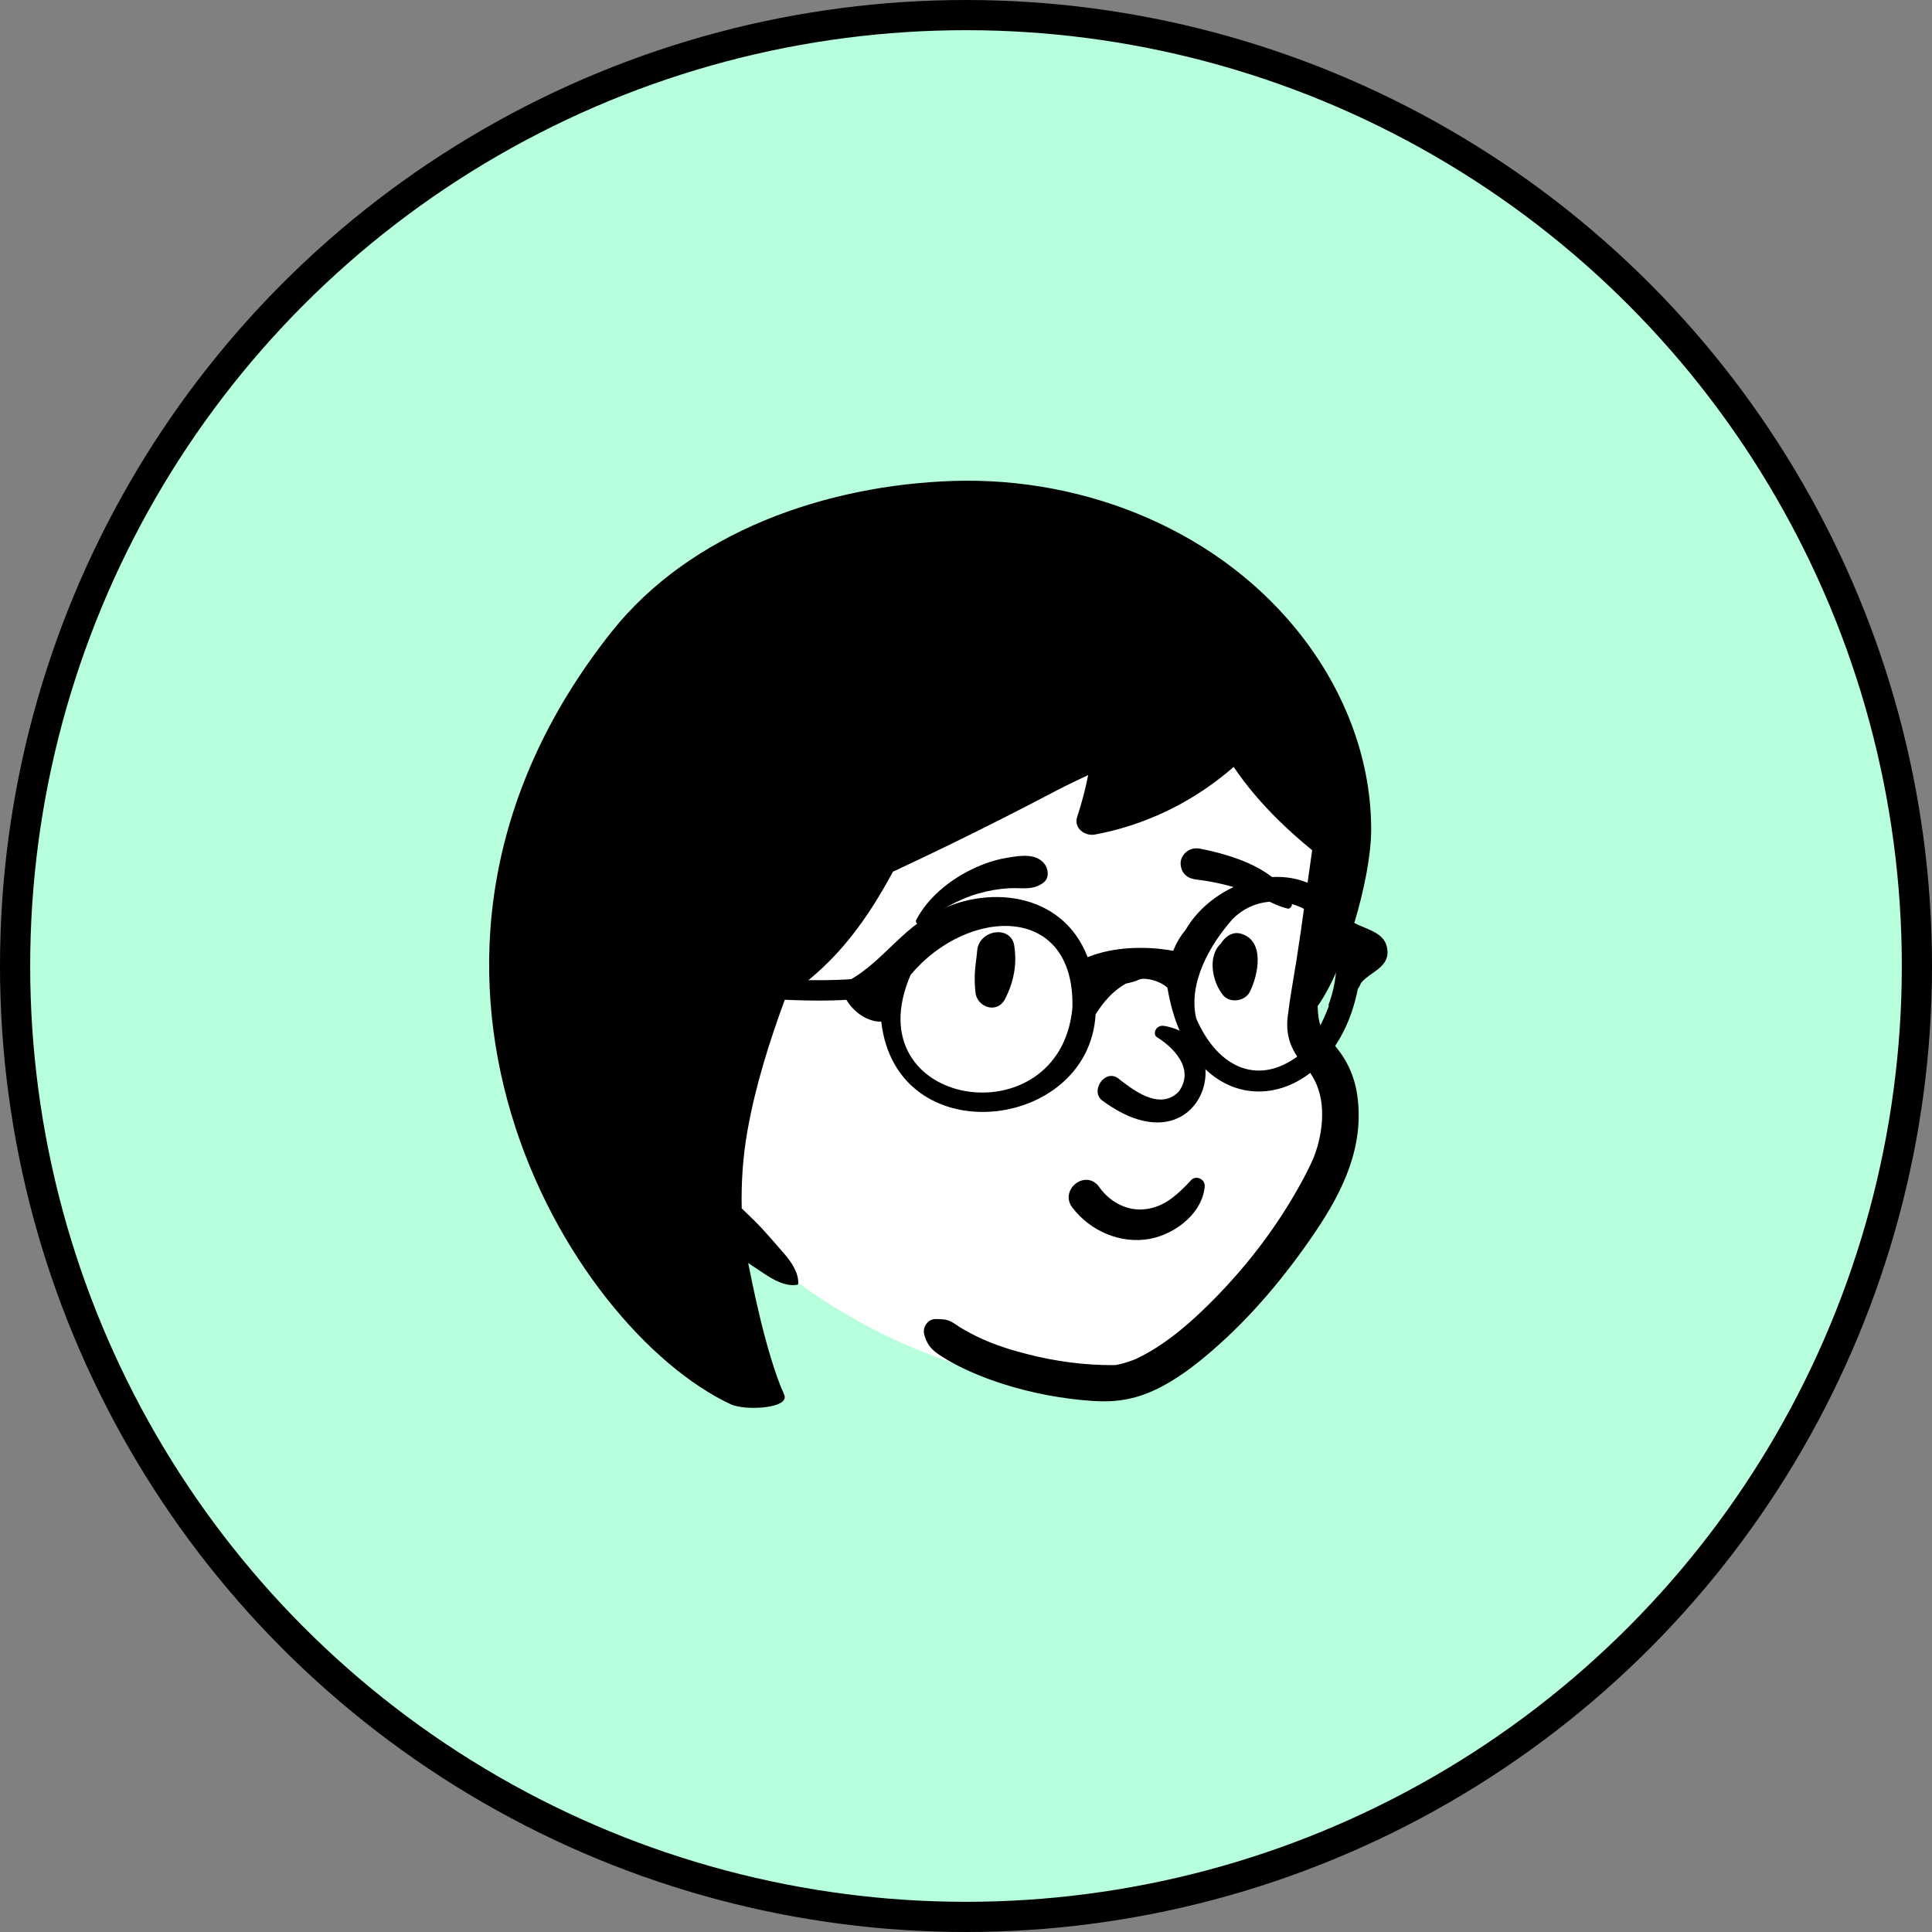
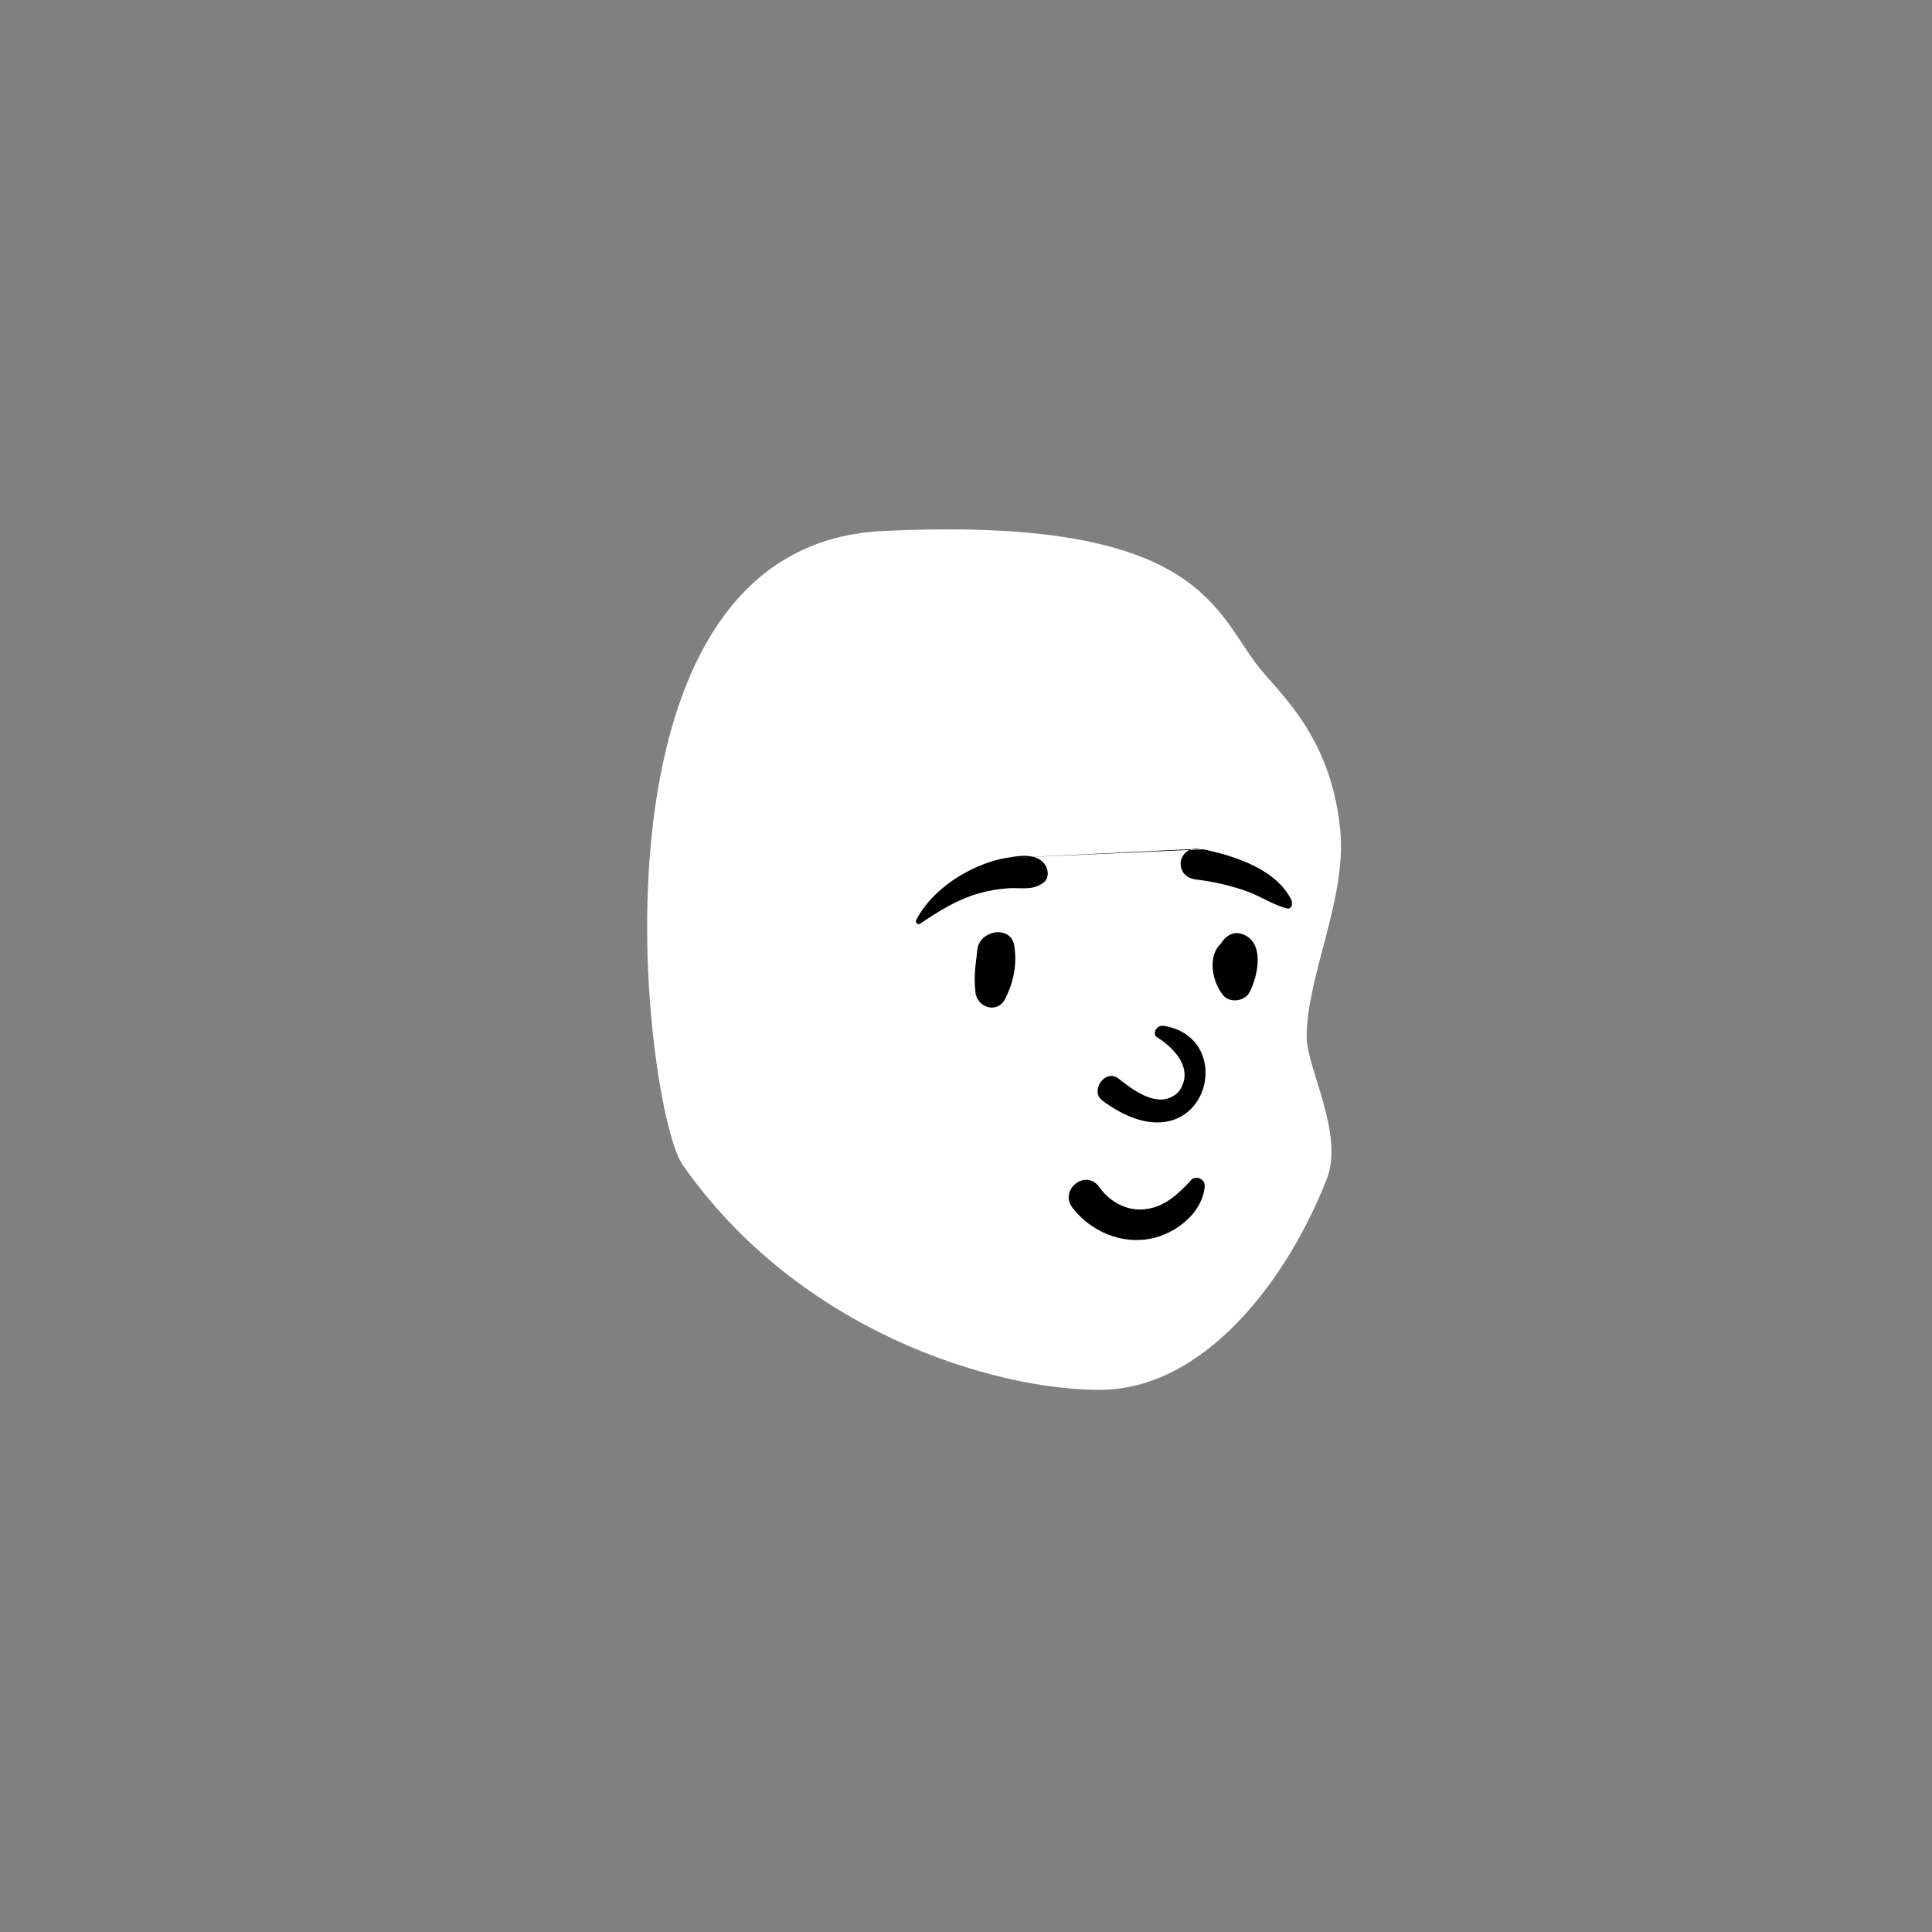
<svg xmlns="http://www.w3.org/2000/svg" width="64" height="64" viewBox="0 0 64 64" fill="none">
  <rect x="0" y="0" width="64" height="64" fill="#808080" stroke="none" />
-   <circle cx="32" cy="32" r="31.5" fill="#B7FFDC" stroke="black" />
  <path fill-rule="evenodd" clip-rule="evenodd" d="M29.219 17.593C39.473 17.089 40.19 20.069 41.598 21.969C42.297 22.912 44.101 24.309 44.4 27.533C44.608 29.772 43.285 32.352 43.285 34.352C43.285 35.373 44.535 37.565 43.953 39.053C42.658 42.365 39.915 46.041 36.42 46.041C32.925 46.041 26.474 44.115 22.612 38.586C21.347 36.775 18.965 18.097 29.219 17.593Z" fill="white" />
-   <path fill-rule="evenodd" clip-rule="evenodd" d="M44.144 34.552C43.92 34.305 43.747 34.102 43.688 33.762C43.664 33.621 43.653 33.475 43.648 33.329C44.548 32.072 45.422 29.103 45.422 27.479C45.422 25.188 44.577 22.984 43.19 21.161C40.486 17.609 35.986 15.789 31.582 15.932C27.364 16.068 22.878 17.622 20.247 20.945C11.519 31.971 18.845 44.015 24.21 46.52C24.677 46.739 26.186 46.663 25.976 46.197C25.372 44.859 24.896 42.394 24.785 41.839C24.957 41.955 25.131 42.068 25.304 42.185C25.612 42.392 26.025 42.628 26.412 42.559C26.43 42.556 26.442 42.536 26.442 42.519C26.46 42.156 26.2 41.783 25.971 41.523C25.654 41.164 25.352 40.795 25.011 40.457C24.865 40.313 24.718 40.17 24.57 40.028C24.551 39.171 24.609 38.311 24.762 37.45C25.028 35.956 25.487 34.502 26.014 33.07C26.454 32.745 26.882 32.404 27.278 32.03C28.231 31.131 28.958 30.031 29.582 28.874C29.59 28.871 29.598 28.867 29.605 28.864C30.814 28.301 32.013 27.718 33.202 27.116C33.816 26.805 34.425 26.487 35.035 26.169C35.366 25.996 35.708 25.838 36.047 25.675C35.956 26.143 35.833 26.605 35.683 27.059C35.56 27.431 35.936 27.707 36.269 27.645C37.402 27.436 38.497 27.014 39.483 26.417C39.972 26.122 40.436 25.78 40.867 25.405C41.298 26.047 41.822 26.649 42.35 27.168C42.707 27.517 43.08 27.85 43.467 28.165C43.291 29.372 43.141 30.581 42.951 31.784C42.852 32.413 42.732 33.042 42.657 33.675C42.575 34.364 42.803 34.856 43.257 35.36C43.891 36.064 43.891 37.083 43.648 37.958C43.618 38.066 43.581 38.171 43.542 38.276C43.534 38.298 43.511 38.357 43.502 38.38C43.502 38.38 43.502 38.381 43.501 38.382C43.501 38.383 43.5 38.384 43.5 38.384C43.5 38.384 43.5 38.385 43.499 38.386V38.387V38.388L43.498 38.389C43.47 38.455 43.44 38.52 43.409 38.585C43.27 38.878 43.115 39.164 42.954 39.445C42.163 40.835 41.163 42.106 40.024 43.228C39.493 43.75 38.942 44.236 38.319 44.634C38.188 44.717 38.054 44.797 37.916 44.871C37.843 44.911 37.767 44.948 37.691 44.986C37.58 45.041 37.626 45.019 37.558 45.046C37.436 45.094 37.311 45.136 37.183 45.169C37.115 45.187 37.046 45.202 36.976 45.215C36.975 45.215 36.974 45.215 36.972 45.215C36.971 45.215 36.971 45.216 36.97 45.215C36.969 45.216 36.968 45.216 36.966 45.216C36.941 45.218 36.895 45.222 36.886 45.222C35.914 45.226 34.951 45.095 34.011 44.853C33.501 44.722 32.992 44.563 32.514 44.345C32.27 44.233 32.032 44.109 31.804 43.969C31.702 43.906 31.605 43.831 31.497 43.776C31.336 43.693 31.179 43.702 31.005 43.695C30.74 43.684 30.552 43.961 30.616 44.205C30.696 44.502 30.82 44.677 31.076 44.853C31.28 44.994 31.497 45.119 31.717 45.232C32.197 45.479 32.706 45.679 33.22 45.844C34.182 46.151 35.196 46.34 36.204 46.409C36.938 46.459 37.574 46.361 38.242 46.051C38.948 45.725 39.581 45.237 40.166 44.731C41.476 43.598 42.616 42.224 43.583 40.791C44.492 39.443 45.196 37.976 44.964 36.303C44.872 35.632 44.598 35.054 44.144 34.552" fill="black" />
-   <path fill-rule="evenodd" clip-rule="evenodd" d="M36.674 40.883C36.219 40.697 35.813 40.388 35.517 39.993C35.413 39.855 35.387 39.71 35.408 39.577C35.433 39.428 35.521 39.293 35.641 39.202C35.762 39.111 35.913 39.066 36.059 39.089C36.186 39.109 36.313 39.178 36.413 39.323L36.434 39.351C36.61 39.59 36.84 39.786 37.102 39.912C37.354 40.034 37.636 40.09 37.928 40.057C38.485 39.995 38.868 39.694 39.276 39.285C39.327 39.233 39.377 39.18 39.428 39.126C39.46 39.077 39.504 39.046 39.554 39.029C39.609 39.011 39.671 39.012 39.728 39.032C39.782 39.051 39.832 39.087 39.864 39.135C39.896 39.181 39.913 39.238 39.908 39.303C39.87 39.727 39.649 40.105 39.334 40.401C38.985 40.731 38.522 40.959 38.086 41.039C37.606 41.127 37.117 41.064 36.674 40.883V40.883ZM38.313 34.35C38.824 34.661 39.602 35.385 39.053 36.155C38.406 36.834 37.474 36.055 37.015 35.703C36.59 35.431 36.112 36.132 36.506 36.451C39.823 38.906 41.169 34.432 38.571 33.985C38.285 33.936 38.179 34.254 38.313 34.35ZM32.37 31.494C32.426 30.793 33.493 30.634 33.599 31.328C33.694 31.949 33.582 32.519 33.303 33.078C33.035 33.612 32.364 33.363 32.313 32.877C32.245 32.225 32.334 31.93 32.37 31.494ZM40.492 31.184C40.641 30.989 40.856 30.856 41.113 30.931C41.917 31.166 41.68 32.308 41.398 32.863C41.244 33.165 40.748 33.242 40.524 32.976C40.159 32.543 39.984 31.677 40.449 31.251C40.461 31.229 40.475 31.206 40.492 31.184ZM33.291 28.428L33.418 28.406C33.811 28.338 34.3 28.273 34.578 28.589C34.725 28.756 34.776 29.067 34.578 29.228C34.229 29.51 33.844 29.401 33.426 29.424C33.082 29.444 32.751 29.501 32.419 29.596C31.692 29.804 31.099 30.183 30.478 30.6C30.397 30.655 30.313 30.551 30.352 30.474C30.711 29.772 31.406 29.195 32.102 28.843C32.474 28.655 32.88 28.5 33.291 28.428ZM39.759 28.114L39.856 28.134C40.914 28.355 42.289 28.796 42.79 29.835C42.809 29.982 42.789 30.014 42.772 30.035L42.767 30.041C42.753 30.059 42.743 30.083 42.679 30.103C42.661 30.099 42.643 30.095 42.625 30.09C42.396 30.03 42.214 29.947 42.038 29.861L41.847 29.767C41.626 29.658 41.403 29.554 41.166 29.477C40.661 29.312 40.142 29.196 39.615 29.134C39.501 29.12 39.391 29.082 39.304 29.016C39.221 28.953 39.158 28.866 39.13 28.751C39.093 28.601 39.103 28.488 39.183 28.353C39.244 28.252 39.33 28.182 39.429 28.142C39.53 28.1 39.645 28.091 39.759 28.114Z" fill="black" />
-   <path fill-rule="evenodd" clip-rule="evenodd" d="M44.014 33.34C43.823 33.861 43.532 34.403 43.176 34.841C41.735 36.061 40.336 35.385 39.625 33.732C39.355 32.564 40.072 31.305 40.831 30.445C41.929 29.346 43.72 29.923 44.224 31.23C44.255 31.4 44.273 31.569 44.282 31.737C44.272 32.285 44.206 32.752 44.014 33.272M30.167 32.29C32.065 30.033 35.615 29.912 35.525 33.386C35.117 37.784 28.252 36.705 30.167 32.29ZM44.611 30.407C44.545 30.294 44.471 30.185 44.391 30.081C44.361 30.063 44.344 29.906 44.234 29.894C42.771 28.28 40.201 29.196 39.272 30.805C39.102 31.008 38.964 31.246 38.862 31.497C37.947 31.33 36.88 31.362 36.029 31.708C35.185 29.504 32.63 29.308 30.946 30.249C29.899 30.764 29.22 31.843 28.202 32.435C25.808 32.608 23.238 32.071 20.887 32.672C19.033 33.057 20.583 33.996 20.894 33.369C23.11 32.715 25.736 33.268 28.038 33.12C28.277 33.525 28.736 33.856 29.193 33.842C29.687 38.221 36.072 37.495 36.293 33.602C36.543 33.207 36.853 32.829 37.298 32.583C37.468 32.548 37.633 32.502 37.783 32.431C38.04 32.395 38.436 32.504 38.672 32.718C39.482 37.577 44.147 37.011 44.981 32.754C44.997 32.737 45.044 32.674 45.079 32.572C45.365 32.195 46.063 32.055 45.952 31.418C45.852 30.78 45.048 30.788 44.611 30.407Z" fill="black" />
+   <path fill-rule="evenodd" clip-rule="evenodd" d="M36.674 40.883C36.219 40.697 35.813 40.388 35.517 39.993C35.413 39.855 35.387 39.71 35.408 39.577C35.433 39.428 35.521 39.293 35.641 39.202C35.762 39.111 35.913 39.066 36.059 39.089C36.186 39.109 36.313 39.178 36.413 39.323L36.434 39.351C36.61 39.59 36.84 39.786 37.102 39.912C37.354 40.034 37.636 40.09 37.928 40.057C38.485 39.995 38.868 39.694 39.276 39.285C39.327 39.233 39.377 39.18 39.428 39.126C39.46 39.077 39.504 39.046 39.554 39.029C39.609 39.011 39.671 39.012 39.728 39.032C39.782 39.051 39.832 39.087 39.864 39.135C39.896 39.181 39.913 39.238 39.908 39.303C39.87 39.727 39.649 40.105 39.334 40.401C38.985 40.731 38.522 40.959 38.086 41.039C37.606 41.127 37.117 41.064 36.674 40.883V40.883ZM38.313 34.35C38.824 34.661 39.602 35.385 39.053 36.155C38.406 36.834 37.474 36.055 37.015 35.703C36.59 35.431 36.112 36.132 36.506 36.451C39.823 38.906 41.169 34.432 38.571 33.985C38.285 33.936 38.179 34.254 38.313 34.35ZM32.37 31.494C32.426 30.793 33.493 30.634 33.599 31.328C33.694 31.949 33.582 32.519 33.303 33.078C33.035 33.612 32.364 33.363 32.313 32.877C32.245 32.225 32.334 31.93 32.37 31.494ZM40.492 31.184C40.641 30.989 40.856 30.856 41.113 30.931C41.917 31.166 41.68 32.308 41.398 32.863C41.244 33.165 40.748 33.242 40.524 32.976C40.159 32.543 39.984 31.677 40.449 31.251C40.461 31.229 40.475 31.206 40.492 31.184ZM33.291 28.428L33.418 28.406C33.811 28.338 34.3 28.273 34.578 28.589C34.725 28.756 34.776 29.067 34.578 29.228C34.229 29.51 33.844 29.401 33.426 29.424C33.082 29.444 32.751 29.501 32.419 29.596C31.692 29.804 31.099 30.183 30.478 30.6C30.397 30.655 30.313 30.551 30.352 30.474C30.711 29.772 31.406 29.195 32.102 28.843C32.474 28.655 32.88 28.5 33.291 28.428ZL39.856 28.134C40.914 28.355 42.289 28.796 42.79 29.835C42.809 29.982 42.789 30.014 42.772 30.035L42.767 30.041C42.753 30.059 42.743 30.083 42.679 30.103C42.661 30.099 42.643 30.095 42.625 30.09C42.396 30.03 42.214 29.947 42.038 29.861L41.847 29.767C41.626 29.658 41.403 29.554 41.166 29.477C40.661 29.312 40.142 29.196 39.615 29.134C39.501 29.12 39.391 29.082 39.304 29.016C39.221 28.953 39.158 28.866 39.13 28.751C39.093 28.601 39.103 28.488 39.183 28.353C39.244 28.252 39.33 28.182 39.429 28.142C39.53 28.1 39.645 28.091 39.759 28.114Z" fill="black" />
</svg>